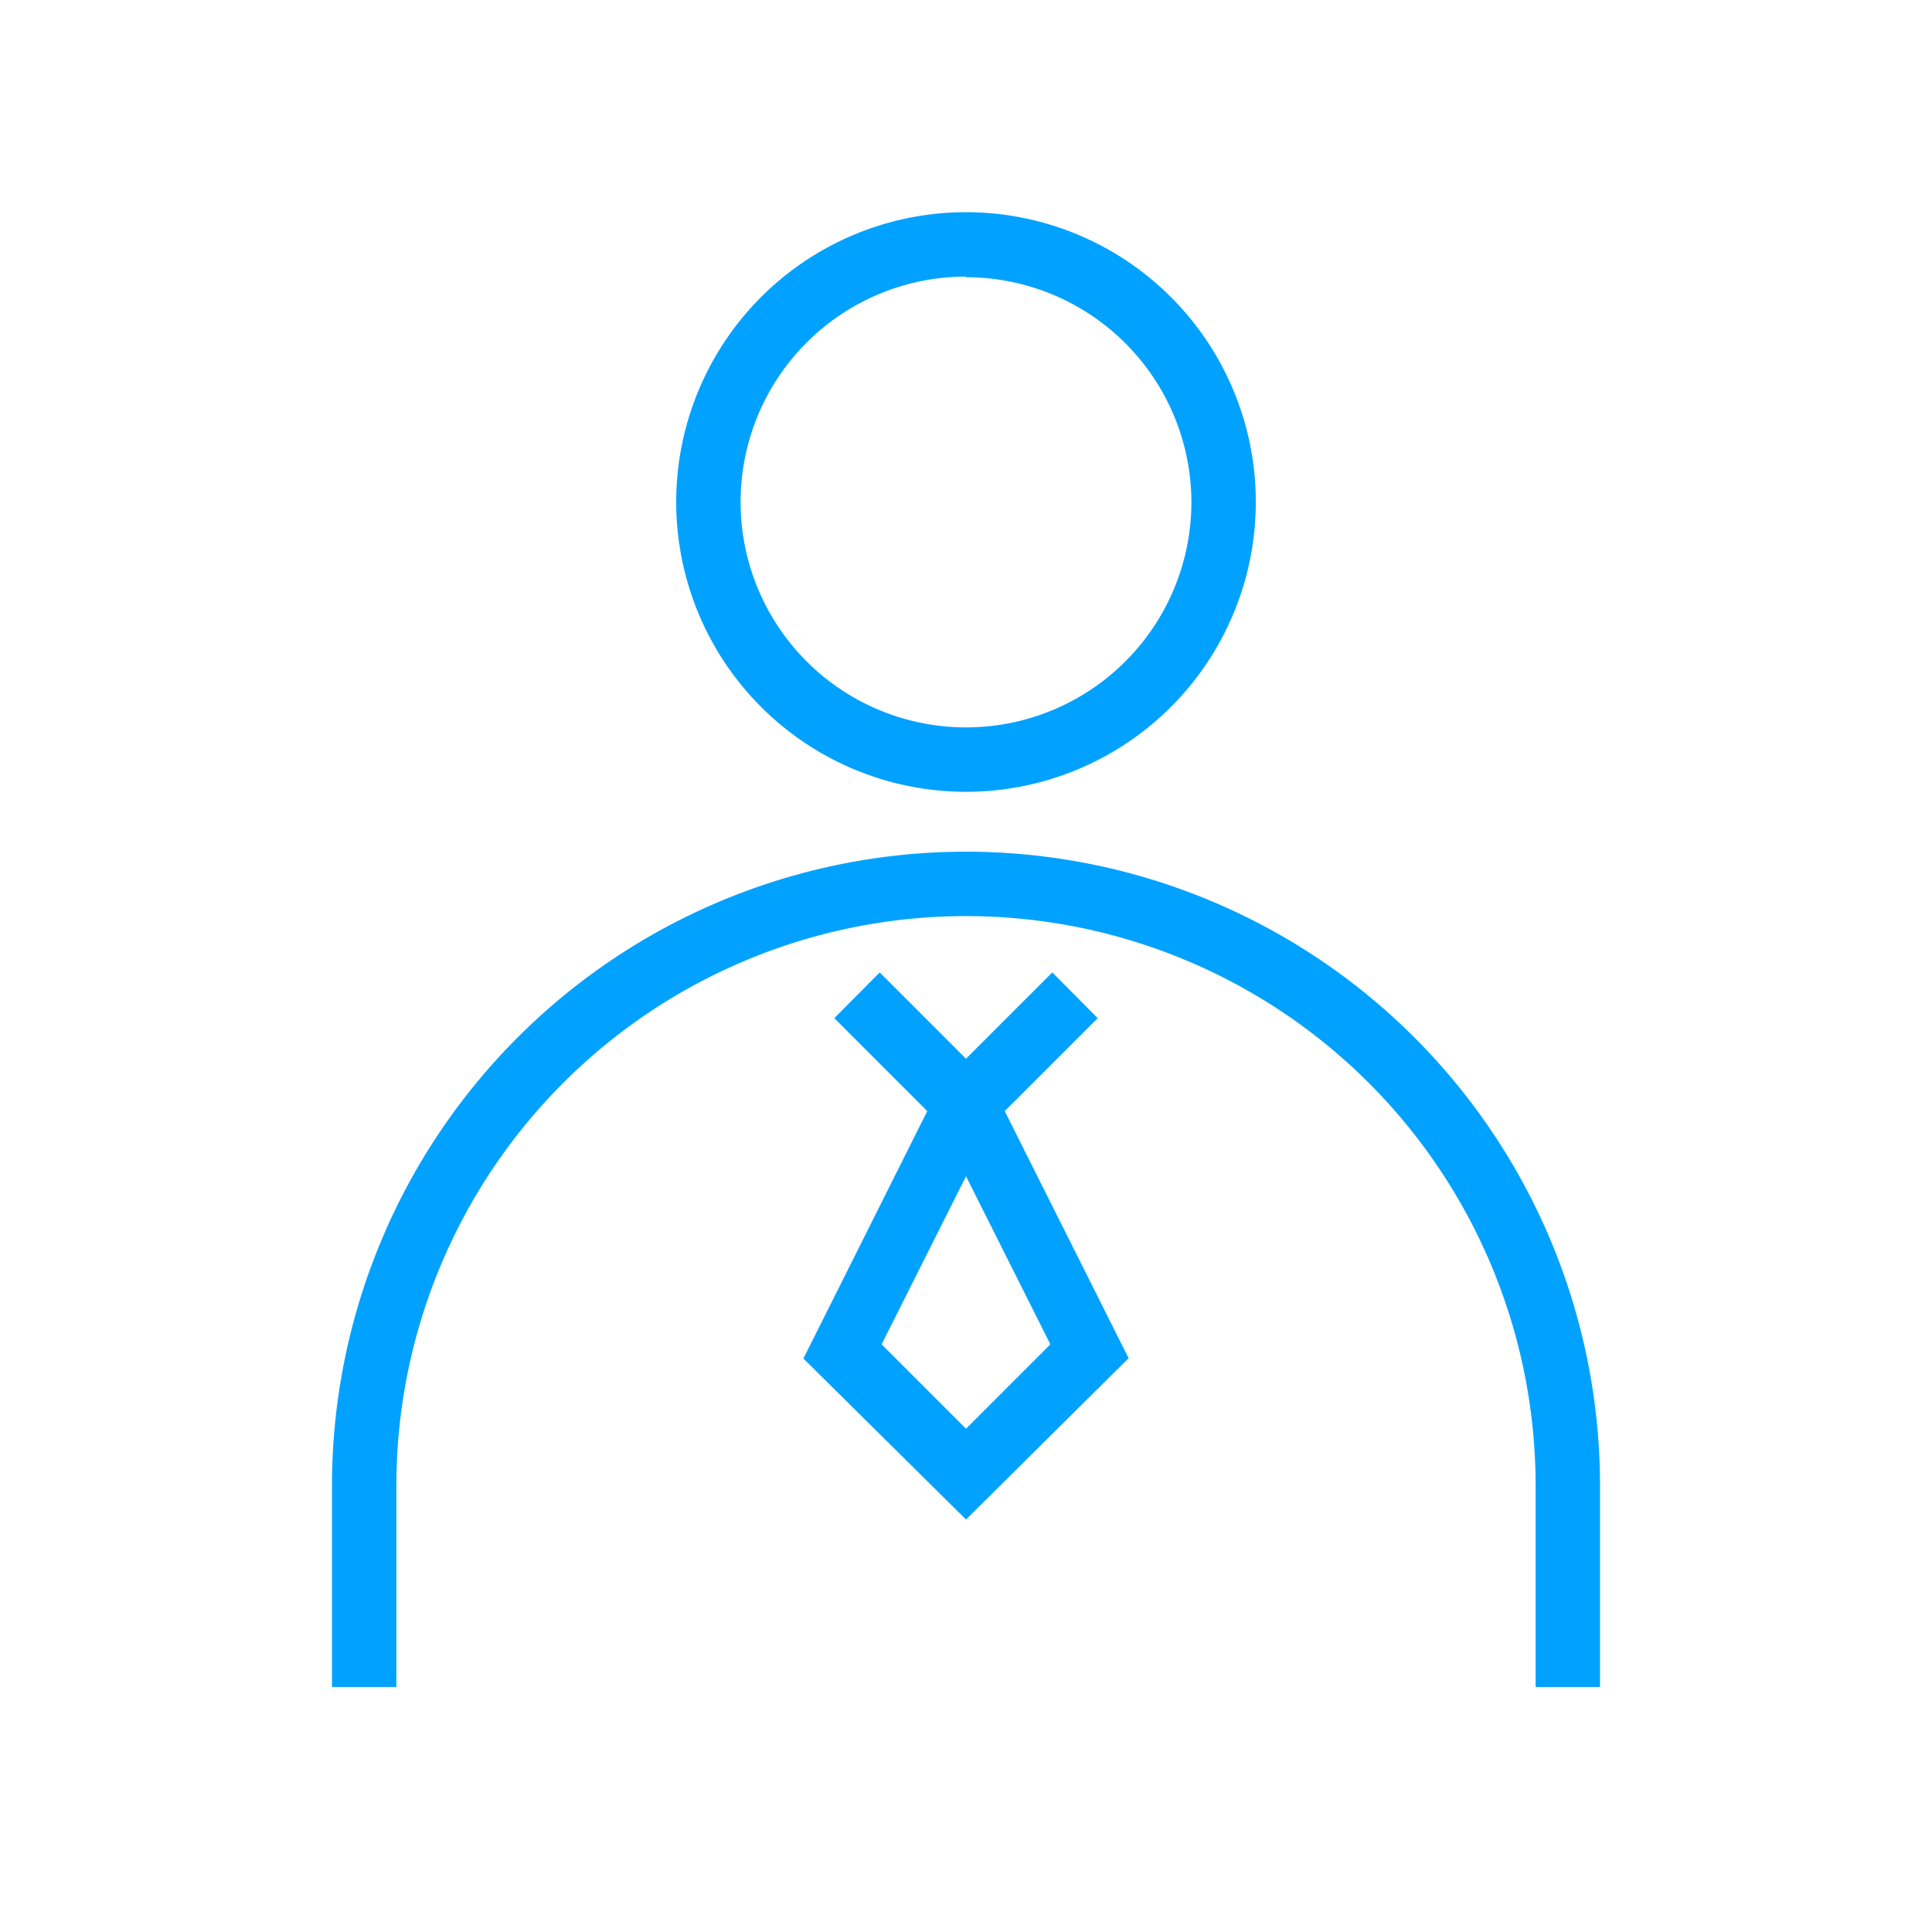
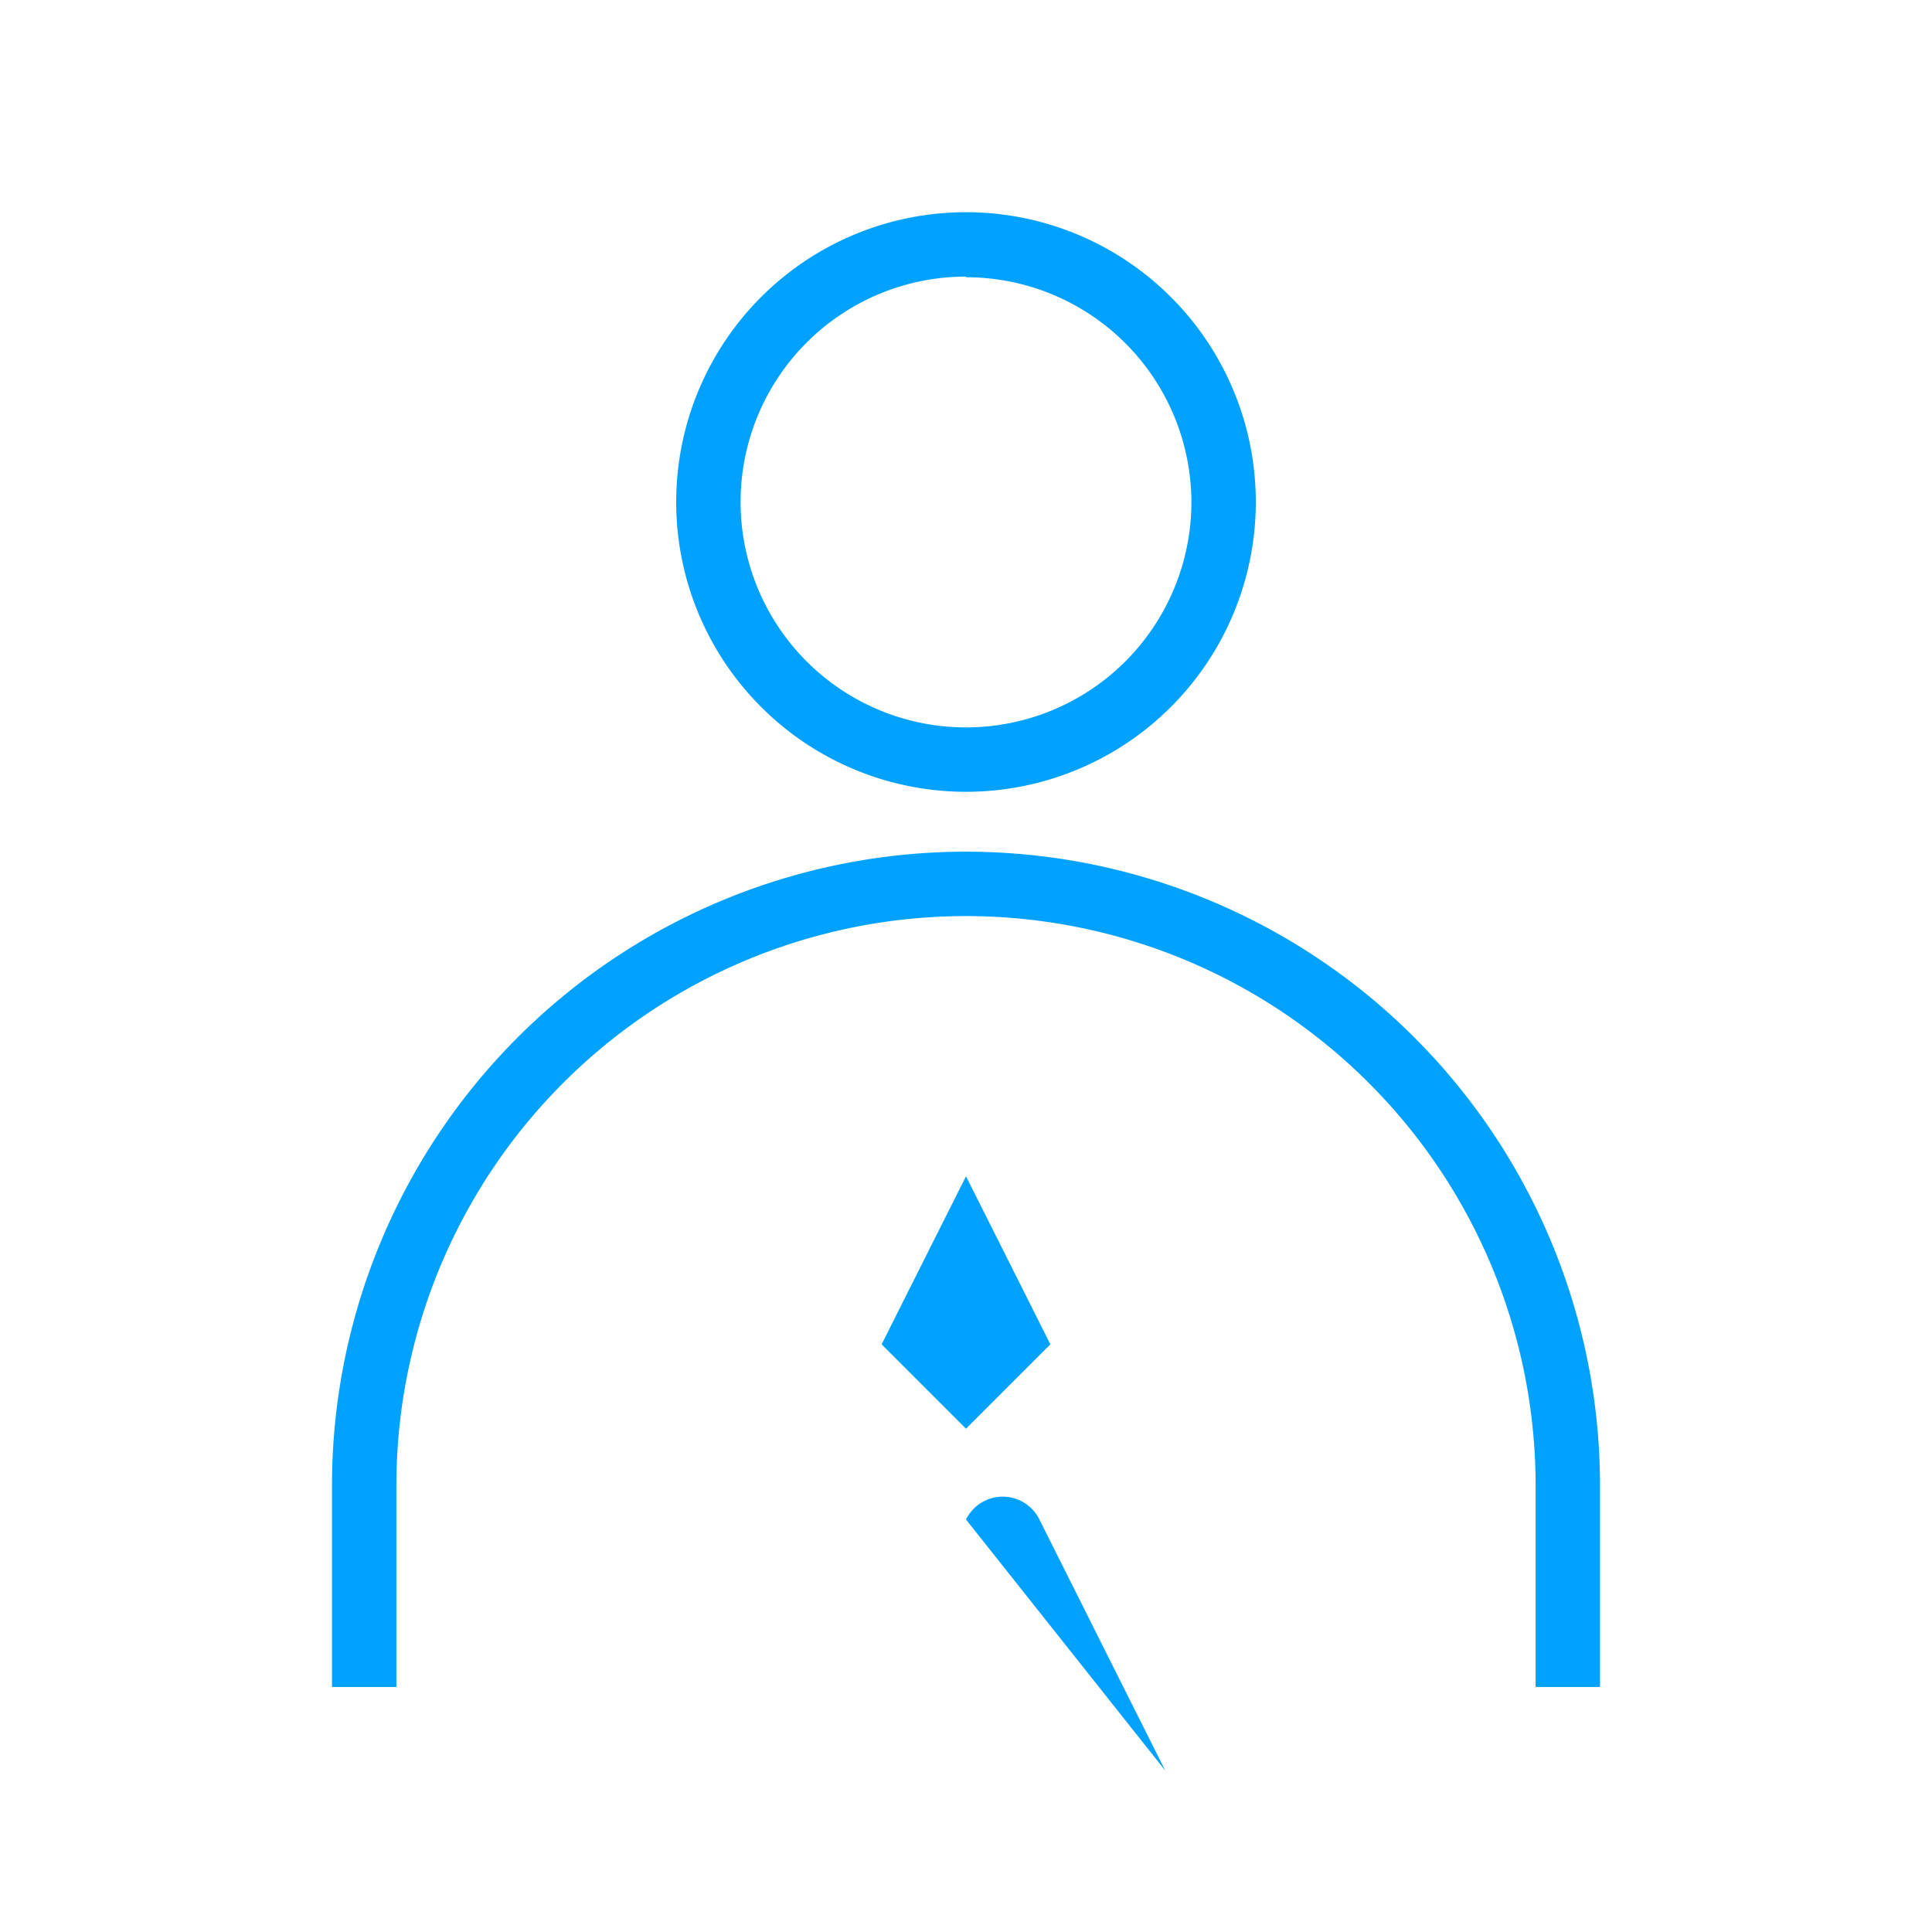
<svg xmlns="http://www.w3.org/2000/svg" id="Layer_1" data-name="Layer 1" viewBox="0 0 60 60">
  <defs>
    <style>.cls-1{fill:#01a2ff;}.cls-2{fill:none;}</style>
  </defs>
  <path class="cls-1" d="M49.69,52.39h-2V46.14a17.69,17.69,0,1,0-35.38,0v6.25h-2V46.14a19.69,19.69,0,1,1,39.38,0Z" />
-   <polygon class="cls-1" points="30 35.71 25.91 31.62 27.32 30.2 30 32.88 32.68 30.2 34.09 31.62 30 35.71" />
-   <path class="cls-1" d="M30,47.19l-5.05-5,3.91-7.81a1.27,1.27,0,0,1,2.28,0l3.91,7.8Zm-2.62-5.44L30,44.37l2.62-2.62L30,36.53Zm2-6.52Zm1.3,0Z" />
+   <path class="cls-1" d="M30,47.19a1.27,1.27,0,0,1,2.28,0l3.91,7.8Zm-2.62-5.44L30,44.37l2.62-2.62L30,36.53Zm2-6.52Zm1.3,0Z" />
  <path class="cls-1" d="M30,24.59a9,9,0,1,1,9-9A9,9,0,0,1,30,24.59Zm0-16a7,7,0,1,0,7,7A7,7,0,0,0,30,8.61Z" />
  <rect class="cls-2" width="60" height="60" />
</svg>